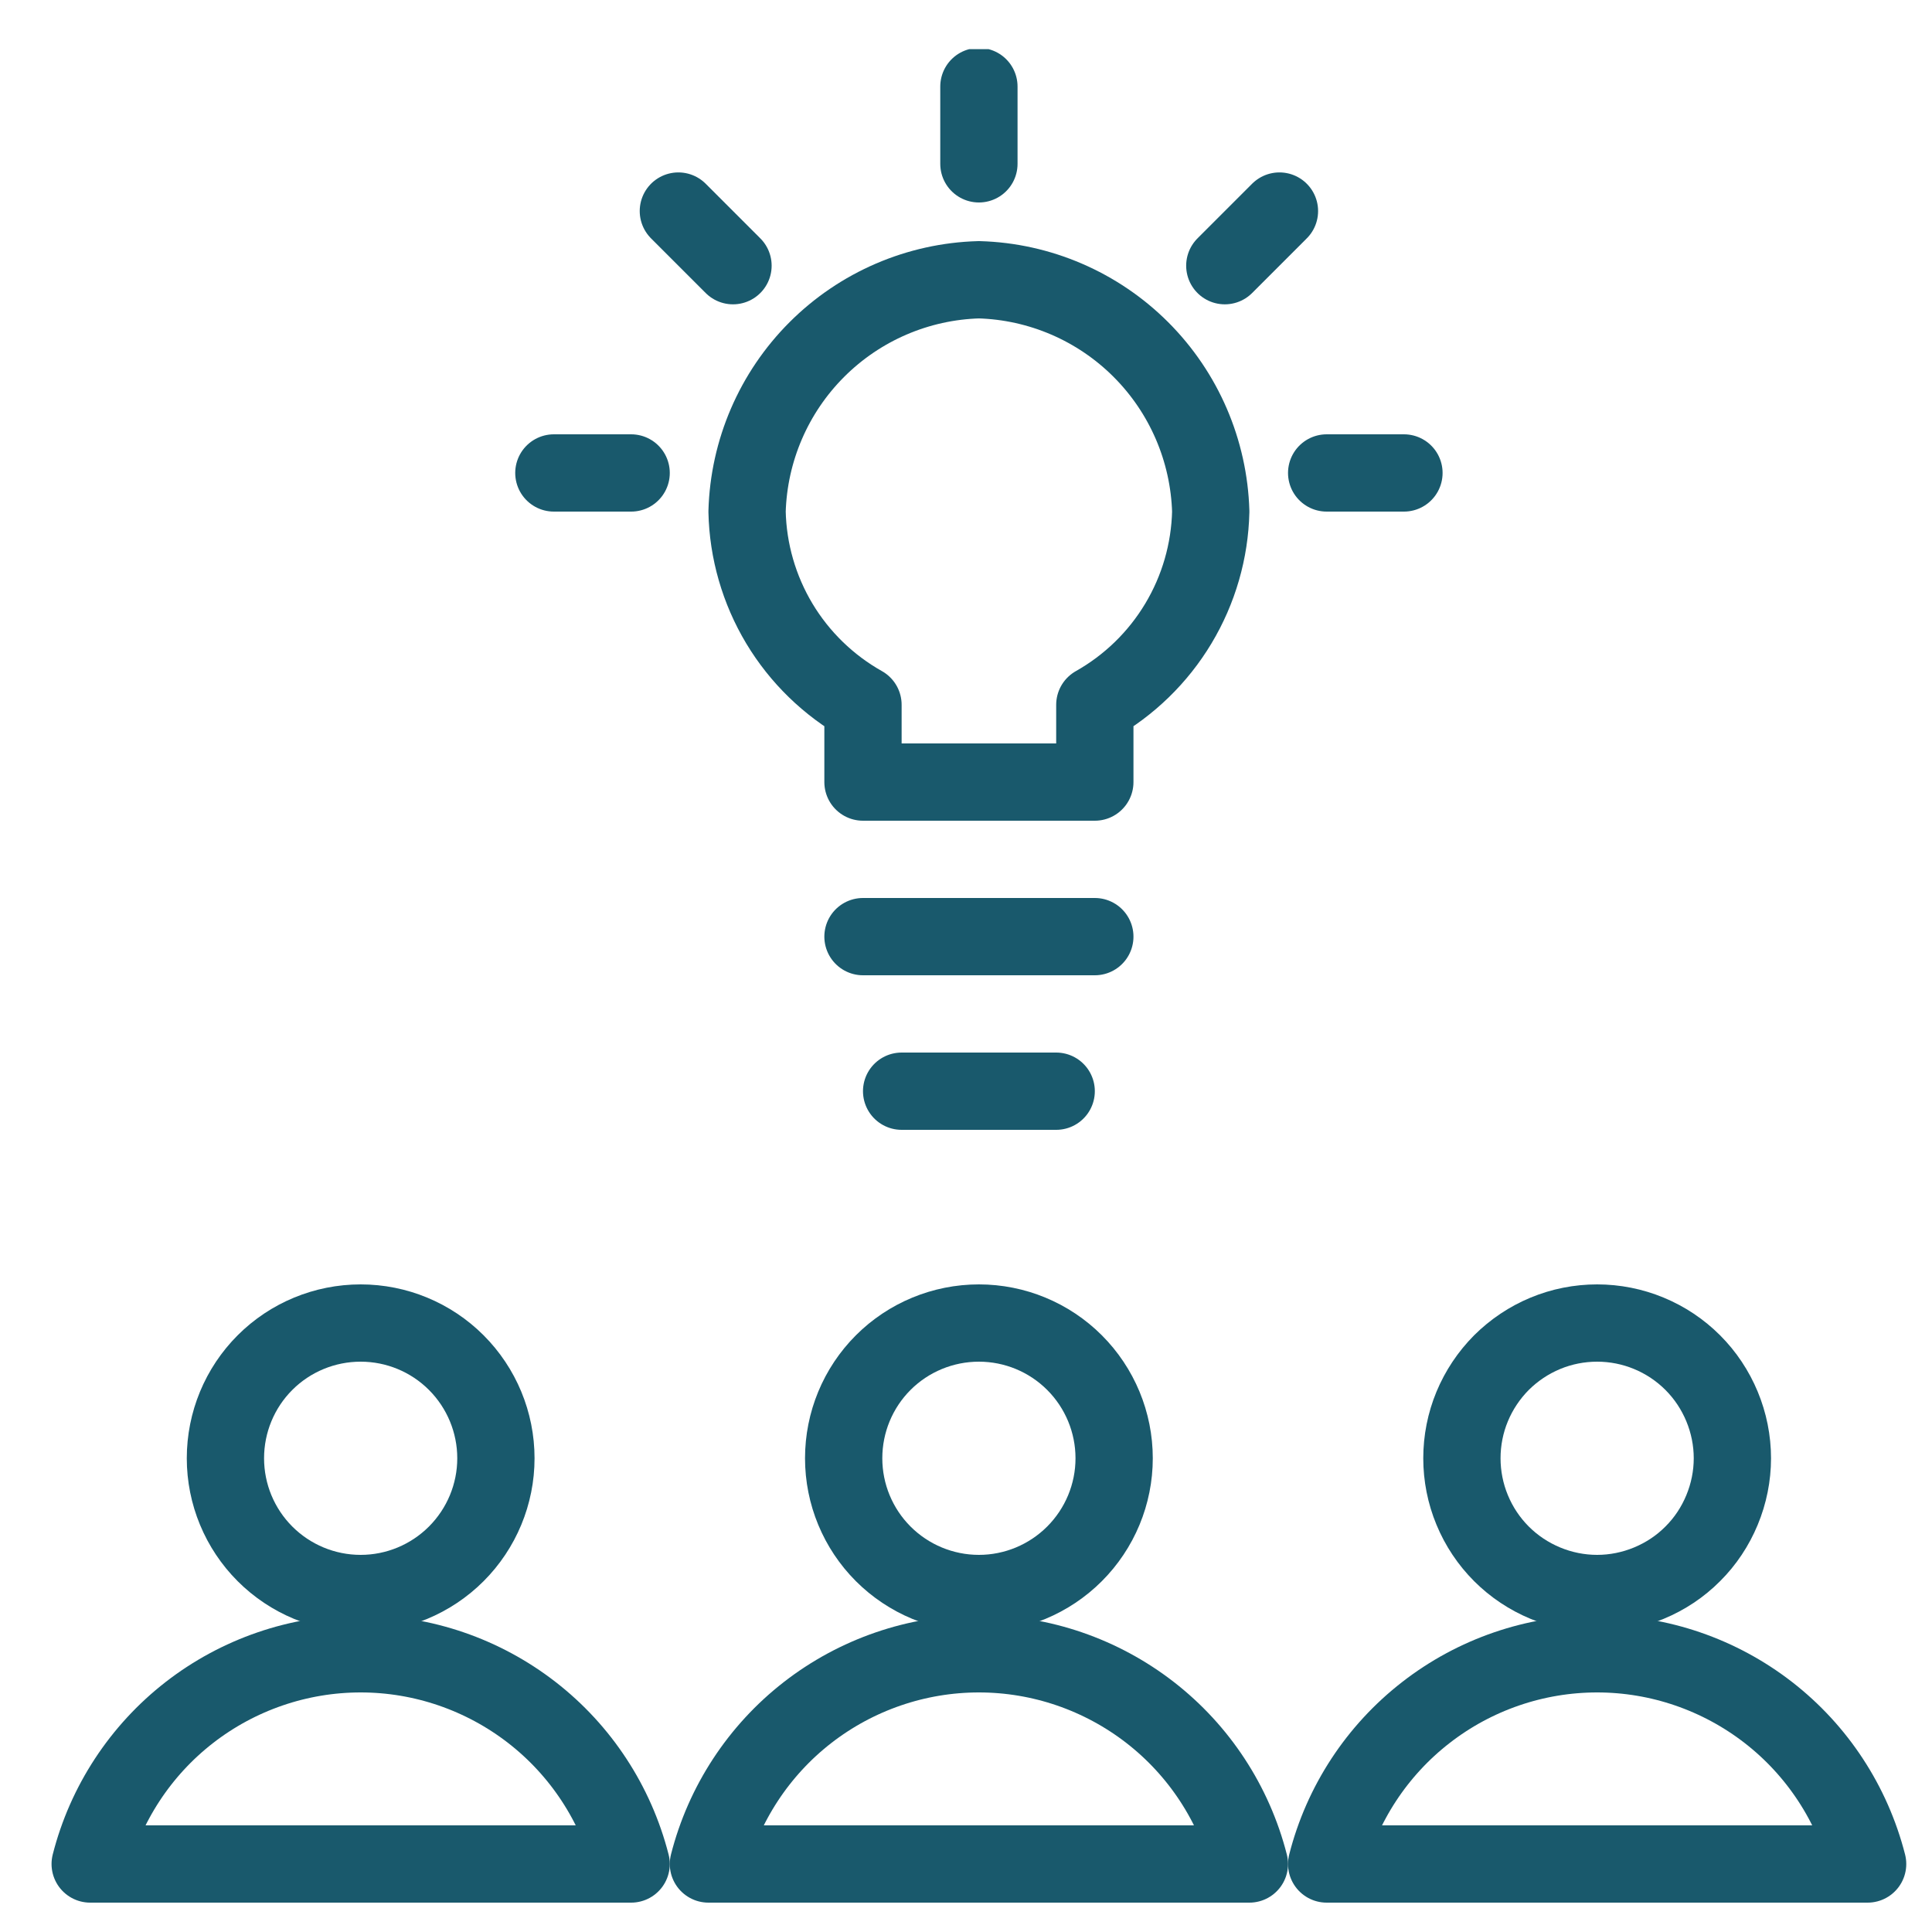
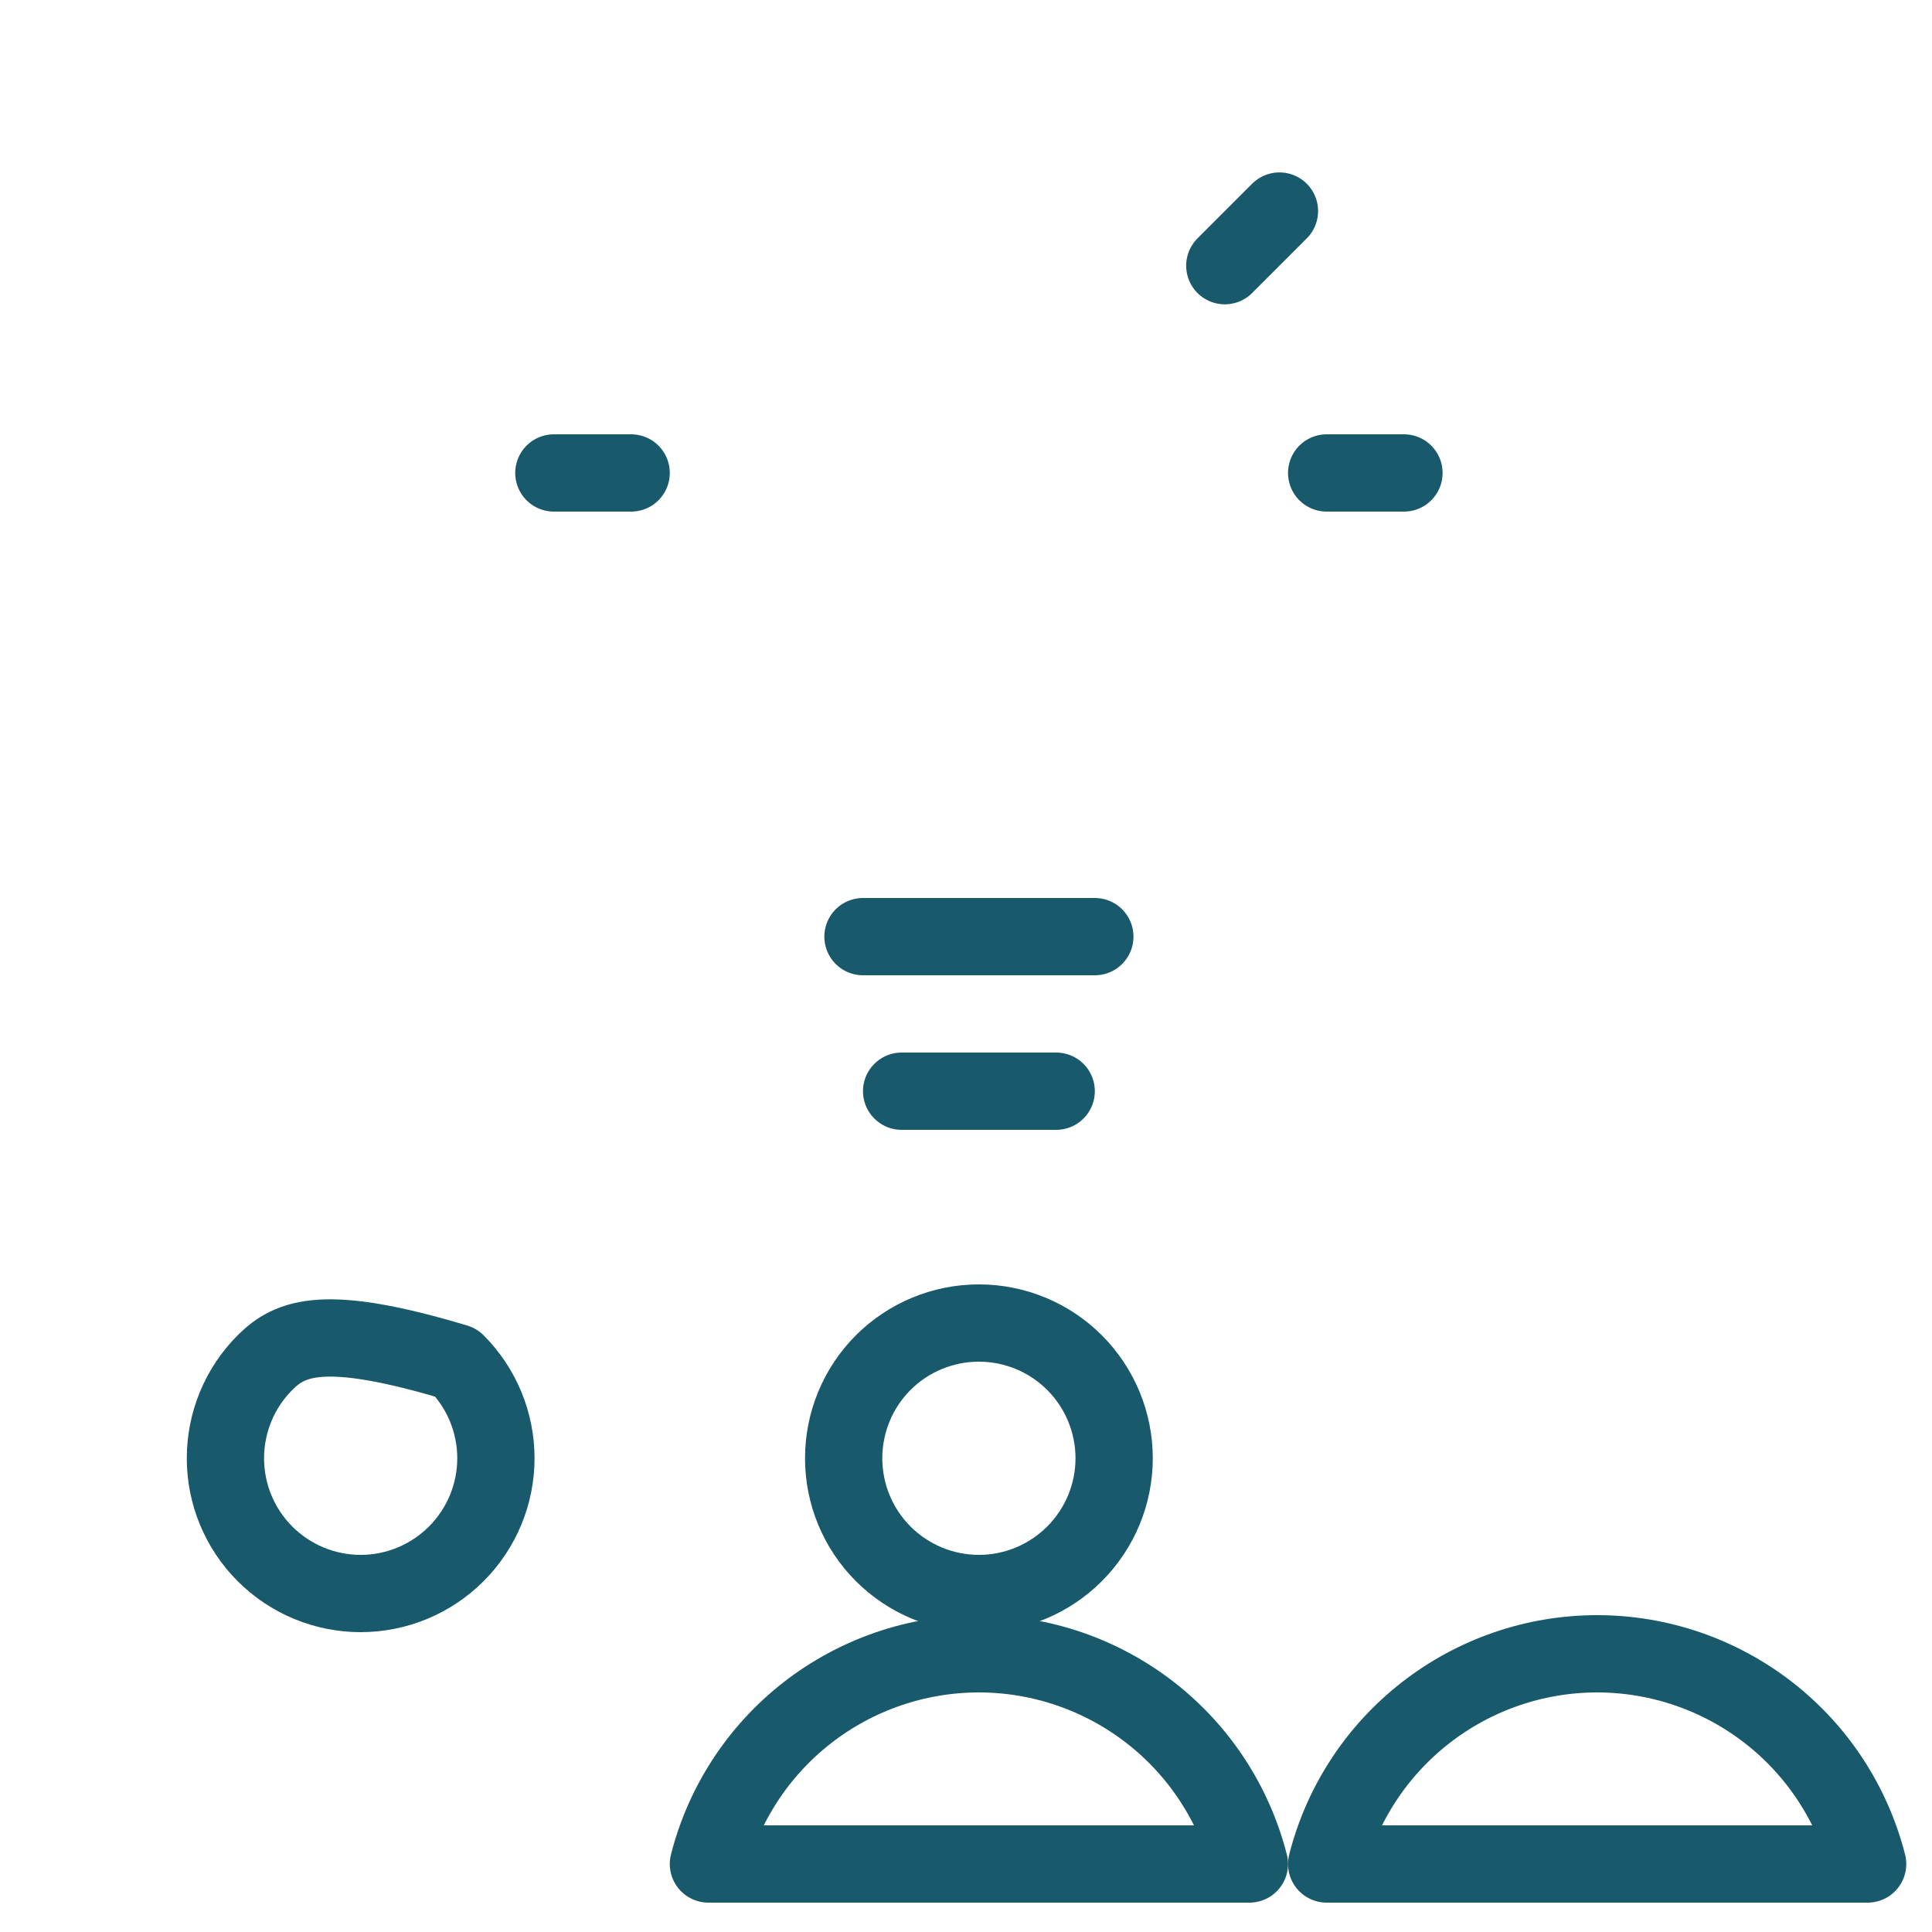
<svg xmlns="http://www.w3.org/2000/svg" width="25" height="25" viewBox="0 0 25 25" fill="none">
  <g clip-path="url(#clip0_570_2219)">
    <path d="M14.167 12.12H11.167" stroke="#19596C" stroke-linecap="round" stroke-linejoin="round" />
-     <path d="M15.667 6.62C15.644 5.831 15.321 5.081 14.763 4.523C14.205 3.965 13.455 3.642 12.667 3.62C11.878 3.642 11.128 3.965 10.57 4.523C10.012 5.081 9.689 5.831 9.667 6.62C9.678 7.131 9.822 7.63 10.085 8.069C10.348 8.507 10.721 8.869 11.167 9.12V10.12H14.167V9.12C14.612 8.869 14.985 8.507 15.248 8.068C15.511 7.63 15.655 7.131 15.667 6.62Z" stroke="#19596C" stroke-linecap="round" stroke-linejoin="round" />
-     <path d="M2.917 18.87C2.917 19.334 3.101 19.779 3.429 20.107C3.757 20.435 4.202 20.62 4.667 20.62C5.131 20.62 5.576 20.435 5.904 20.107C6.232 19.779 6.417 19.334 6.417 18.87C6.417 18.405 6.232 17.96 5.904 17.632C5.576 17.304 5.131 17.12 4.667 17.12C4.202 17.12 3.757 17.304 3.429 17.632C3.101 17.96 2.917 18.405 2.917 18.87Z" stroke="#19596C" stroke-linecap="round" stroke-linejoin="round" />
-     <path d="M8.167 24.12C7.968 23.342 7.517 22.652 6.883 22.16C6.249 21.668 5.469 21.4 4.667 21.4C3.864 21.4 3.084 21.668 2.45 22.16C1.817 22.652 1.365 23.342 1.167 24.12H8.167Z" stroke="#19596C" stroke-linecap="round" stroke-linejoin="round" />
+     <path d="M2.917 18.87C2.917 19.334 3.101 19.779 3.429 20.107C3.757 20.435 4.202 20.62 4.667 20.62C5.131 20.62 5.576 20.435 5.904 20.107C6.232 19.779 6.417 19.334 6.417 18.87C6.417 18.405 6.232 17.96 5.904 17.632C4.202 17.12 3.757 17.304 3.429 17.632C3.101 17.96 2.917 18.405 2.917 18.87Z" stroke="#19596C" stroke-linecap="round" stroke-linejoin="round" />
    <path d="M10.917 18.87C10.917 19.334 11.101 19.779 11.429 20.107C11.757 20.435 12.203 20.62 12.667 20.62C13.131 20.62 13.576 20.435 13.904 20.107C14.232 19.779 14.417 19.334 14.417 18.87C14.417 18.405 14.232 17.96 13.904 17.632C13.576 17.304 13.131 17.12 12.667 17.12C12.203 17.12 11.757 17.304 11.429 17.632C11.101 17.96 10.917 18.405 10.917 18.87Z" stroke="#19596C" stroke-linecap="round" stroke-linejoin="round" />
    <path d="M16.167 24.12C15.968 23.342 15.517 22.652 14.883 22.16C14.249 21.668 13.469 21.4 12.667 21.4C11.864 21.4 11.084 21.668 10.45 22.16C9.817 22.652 9.365 23.342 9.167 24.12H16.167Z" stroke="#19596C" stroke-linecap="round" stroke-linejoin="round" />
-     <path d="M18.917 18.87C18.917 19.099 18.962 19.327 19.05 19.539C19.138 19.752 19.267 19.945 19.429 20.107C19.592 20.27 19.785 20.398 19.997 20.486C20.209 20.574 20.437 20.62 20.667 20.62C20.896 20.62 21.124 20.574 21.336 20.486C21.549 20.398 21.742 20.27 21.904 20.107C22.067 19.945 22.195 19.752 22.283 19.539C22.371 19.327 22.417 19.099 22.417 18.87C22.417 18.64 22.371 18.412 22.283 18.2C22.195 17.988 22.067 17.795 21.904 17.632C21.742 17.47 21.549 17.341 21.336 17.253C21.124 17.165 20.896 17.12 20.667 17.12C20.437 17.12 20.209 17.165 19.997 17.253C19.785 17.341 19.592 17.47 19.429 17.632C19.267 17.795 19.138 17.988 19.05 18.2C18.962 18.412 18.917 18.64 18.917 18.87Z" stroke="#19596C" stroke-linecap="round" stroke-linejoin="round" />
    <path d="M24.167 24.12C23.968 23.342 23.517 22.652 22.883 22.16C22.249 21.668 21.469 21.4 20.667 21.4C19.864 21.4 19.084 21.668 18.451 22.16C17.817 22.652 17.365 23.342 17.167 24.12H24.167Z" stroke="#19596C" stroke-linecap="round" stroke-linejoin="round" />
-     <path d="M12.667 1.12V2.12" stroke="#19596C" stroke-linecap="round" stroke-linejoin="round" />
    <path d="M16.556 2.731L15.849 3.438" stroke="#19596C" stroke-linecap="round" stroke-linejoin="round" />
    <path d="M18.167 6.12H17.167" stroke="#19596C" stroke-linecap="round" stroke-linejoin="round" />
-     <path d="M8.778 2.731L9.485 3.438" stroke="#19596C" stroke-linecap="round" stroke-linejoin="round" />
    <path d="M7.167 6.12H8.167" stroke="#19596C" stroke-linecap="round" stroke-linejoin="round" />
    <path d="M11.667 14.12H13.667" stroke="#19596C" stroke-linecap="round" stroke-linejoin="round" />
  </g>
  <defs>
    <clipPath id="clip0_570_2219">
      <rect width="24" height="24" fill="white" transform="translate(0.667 0.636)" />
    </clipPath>
  </defs>
</svg>